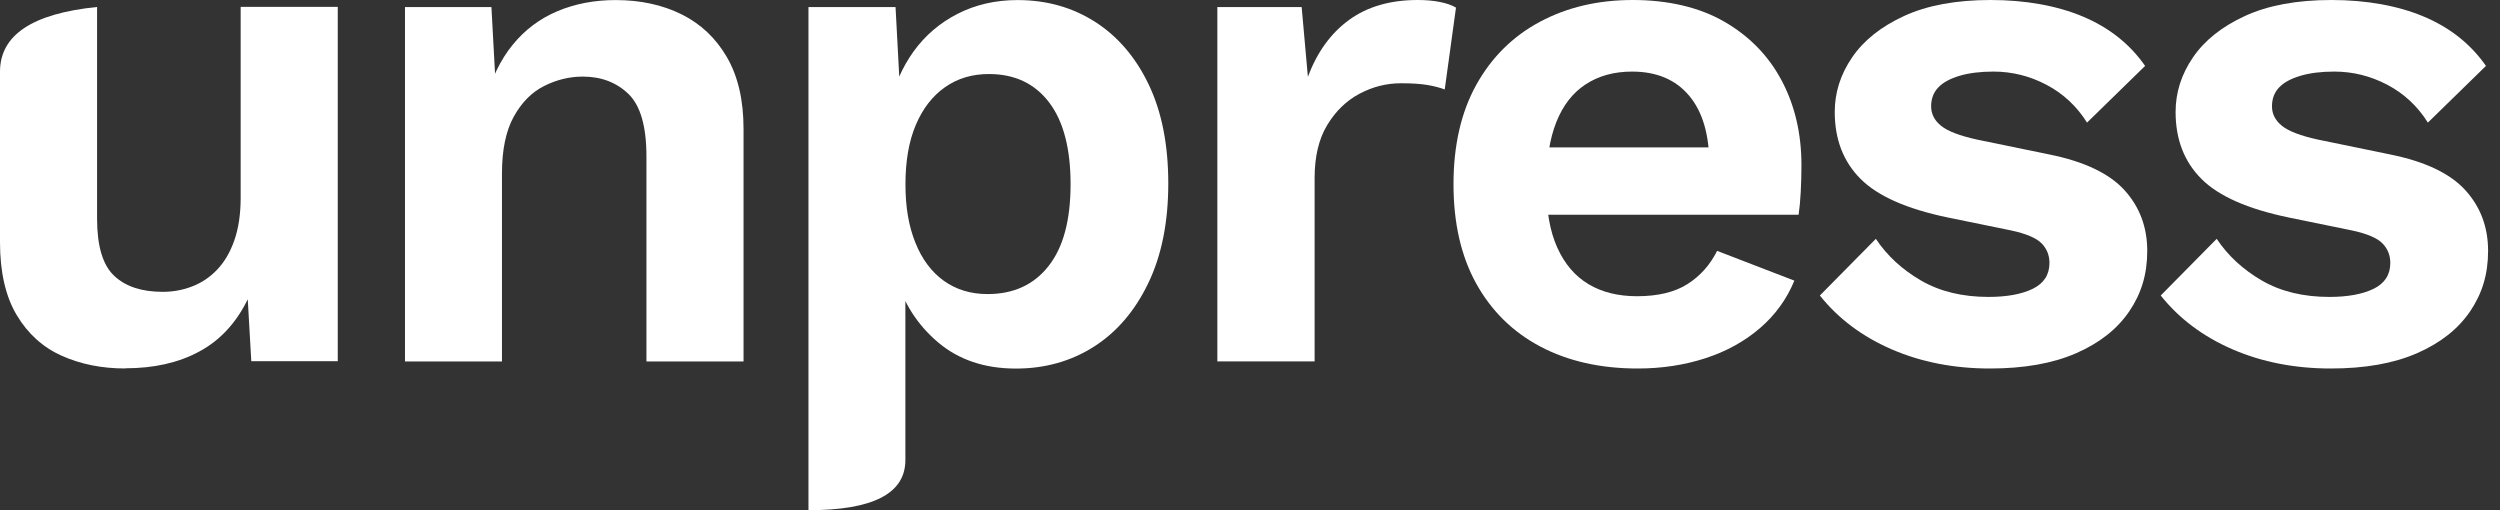
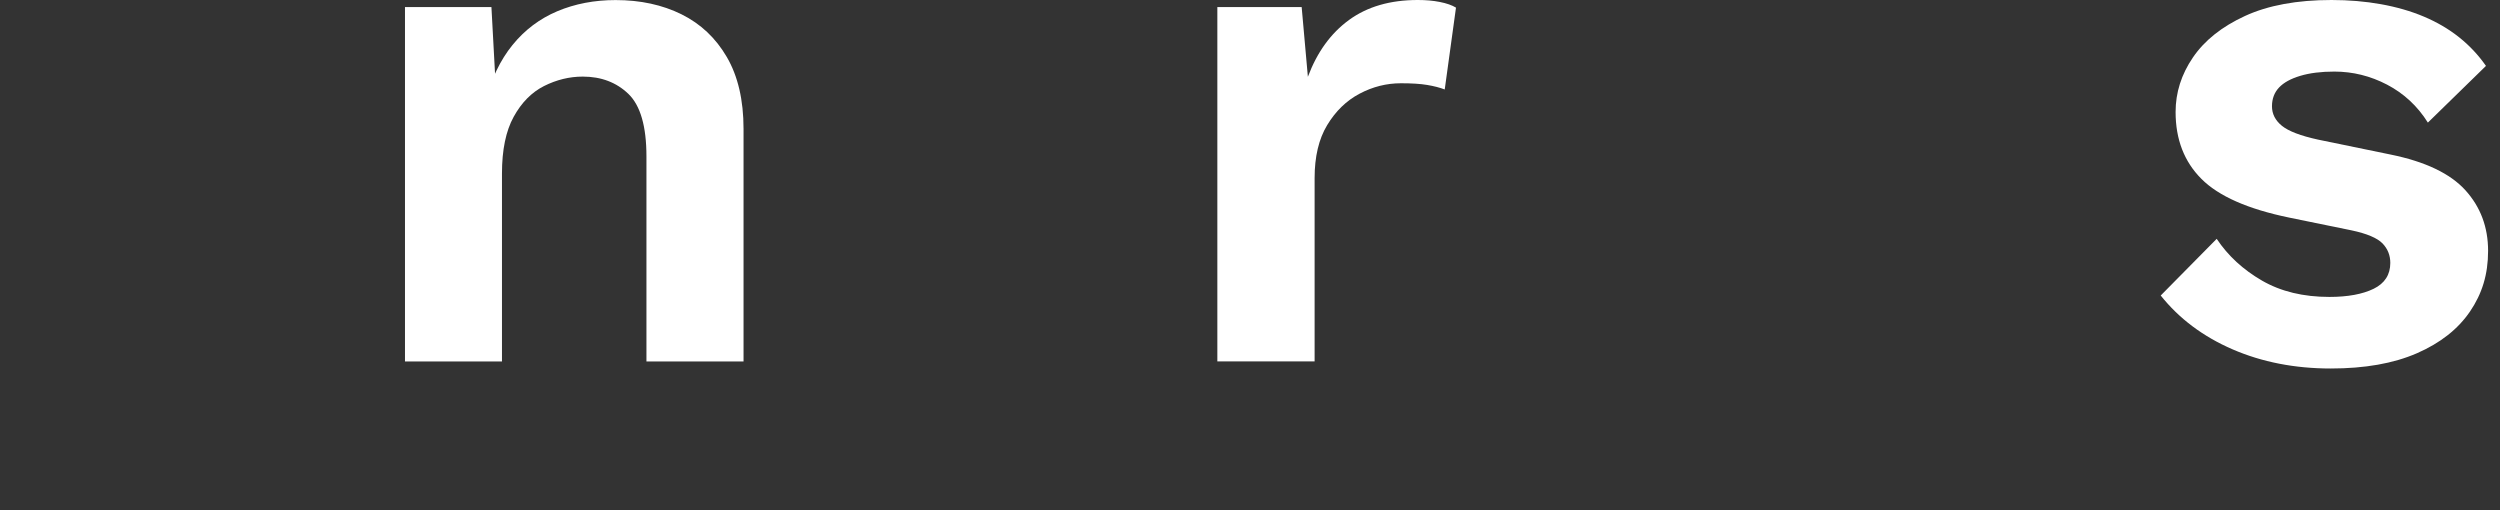
<svg xmlns="http://www.w3.org/2000/svg" width="147" height="30" viewBox="0 0 147 30" fill="none">
  <rect x="0" y="0" width="147" height="30" fill="#333333" stroke="none" />
-   <path d="M7.365 21.666C5.99 21.666 4.745 21.416 3.635 20.921C2.526 20.426 1.641 19.629 0.984 18.53C0.328 17.431 0 15.999 0 14.238V4.217C0 2.061 1.901 0.795 5.708 0.41V12.853C5.708 14.468 6.042 15.588 6.714 16.218C7.38 16.848 8.334 17.16 9.568 17.16C10.167 17.16 10.745 17.056 11.297 16.843C11.854 16.629 12.344 16.301 12.771 15.853C13.198 15.405 13.537 14.827 13.782 14.124C14.026 13.421 14.151 12.587 14.151 11.629V0.404H19.86V21.239H14.776L14.568 17.598C13.891 18.983 12.943 20.01 11.724 20.666C10.511 21.327 9.058 21.655 7.37 21.655L7.365 21.666Z" fill="white" />
  <path d="M23.813 21.25V0.415H28.896L29.235 6.666L28.532 5.989C28.881 4.645 29.417 3.53 30.136 2.645C30.855 1.759 31.735 1.098 32.771 0.66C33.808 0.223 34.954 0.004 36.199 0.004C37.657 0.004 38.949 0.285 40.074 0.842C41.199 1.4 42.089 2.238 42.74 3.358C43.391 4.478 43.72 5.884 43.72 7.572V21.255H38.011V9.197C38.011 7.431 37.657 6.207 36.954 5.525C36.245 4.843 35.35 4.504 34.266 4.504C33.48 4.504 32.719 4.692 31.985 5.061C31.256 5.431 30.662 6.035 30.204 6.869C29.745 7.702 29.516 8.812 29.516 10.202V21.255H23.808L23.813 21.25Z" fill="white" />
-   <path d="M47.538 30V0.415H52.658L53.012 7.051L52.314 6.28C52.569 5.056 53.038 3.973 53.715 3.03C54.397 2.087 55.257 1.348 56.309 0.811C57.361 0.275 58.533 0.004 59.83 0.004C61.533 0.004 63.054 0.431 64.392 1.285C65.726 2.139 66.778 3.369 67.543 4.968C68.309 6.567 68.695 8.51 68.695 10.786C68.695 13.062 68.304 15.01 67.523 16.64C66.741 18.271 65.679 19.515 64.33 20.38C62.981 21.239 61.45 21.672 59.736 21.672C57.897 21.672 56.371 21.156 55.158 20.13C53.944 19.104 53.116 17.807 52.663 16.234L53.236 15.369V27.052C53.236 29.021 51.335 30 47.527 30H47.538ZM58.075 17.291C59.6 17.291 60.798 16.739 61.658 15.64C62.523 14.541 62.95 12.937 62.95 10.833C62.95 8.728 62.528 7.124 61.684 6.015C60.84 4.91 59.663 4.353 58.147 4.353C57.163 4.353 56.304 4.608 55.564 5.129C54.83 5.645 54.257 6.384 53.85 7.343C53.444 8.301 53.241 9.463 53.241 10.833C53.241 12.203 53.434 13.296 53.824 14.27C54.215 15.244 54.772 15.989 55.496 16.51C56.225 17.031 57.08 17.291 58.069 17.291H58.075Z" fill="white" />
  <path d="M71.58 21.251V0.417H76.538L76.903 4.516C77.445 3.068 78.252 1.953 79.325 1.172C80.398 0.391 81.742 0 83.367 0C83.836 0 84.263 0.036 84.659 0.115C85.054 0.193 85.372 0.302 85.612 0.448L84.95 5.261C84.664 5.151 84.32 5.063 83.919 4.995C83.518 4.927 83.002 4.896 82.377 4.896C81.528 4.896 80.716 5.099 79.94 5.511C79.164 5.922 78.533 6.537 78.039 7.355C77.544 8.172 77.299 9.214 77.299 10.475V21.251H71.591H71.58Z" fill="white" />
-   <path d="M96.299 21.668C94.107 21.668 92.195 21.236 90.57 20.376C88.945 19.517 87.69 18.277 86.799 16.668C85.909 15.058 85.466 13.11 85.466 10.834C85.466 8.558 85.909 6.61 86.799 5C87.69 3.391 88.929 2.151 90.528 1.292C92.127 0.432 93.95 0 96.008 0C98.065 0 99.909 0.422 101.383 1.271C102.857 2.12 103.982 3.271 104.758 4.729C105.534 6.188 105.925 7.849 105.925 9.709C105.925 10.266 105.909 10.792 105.883 11.292C105.857 11.792 105.815 12.235 105.758 12.626H89.133V8.667H103.258L100.508 9.667C100.508 7.917 100.112 6.568 99.32 5.625C98.529 4.683 97.409 4.209 95.966 4.209C94.909 4.209 94.002 4.459 93.237 4.959C92.471 5.459 91.898 6.203 91.508 7.188C91.117 8.172 90.924 9.417 90.924 10.917C90.924 12.417 91.138 13.605 91.57 14.563C92.002 15.522 92.612 16.235 93.403 16.709C94.195 17.183 95.148 17.418 96.258 17.418C97.482 17.418 98.466 17.183 99.216 16.709C99.966 16.235 100.55 15.584 100.966 14.751L105.508 16.501C105.065 17.584 104.388 18.517 103.487 19.293C102.586 20.069 101.513 20.663 100.279 21.064C99.044 21.465 97.716 21.668 96.299 21.668Z" fill="white" />
-   <path d="M117.008 21.668C114.899 21.668 112.972 21.293 111.237 20.543C109.503 19.793 108.091 18.735 107.008 17.376L110.3 14.043C110.966 15.043 111.857 15.86 112.966 16.501C114.076 17.142 115.399 17.459 116.925 17.459C118.008 17.459 118.878 17.298 119.529 16.98C120.18 16.662 120.508 16.152 120.508 15.459C120.508 15.017 120.357 14.631 120.05 14.313C119.742 13.996 119.133 13.735 118.216 13.542L114.55 12.792C112.133 12.292 110.419 11.537 109.404 10.521C108.388 9.506 107.883 8.193 107.883 6.584C107.883 5.443 108.221 4.375 108.904 3.375C109.586 2.375 110.607 1.563 111.966 0.938C113.326 0.313 115.024 0 117.05 0C119.076 0 120.946 0.328 122.487 0.979C124.029 1.63 125.243 2.599 126.133 3.875L122.717 7.209C122.107 6.235 121.305 5.495 120.321 4.979C119.336 4.464 118.3 4.209 117.216 4.209C116.44 4.209 115.774 4.292 115.216 4.459C114.659 4.625 114.242 4.854 113.966 5.146C113.69 5.438 113.55 5.808 113.55 6.25C113.55 6.693 113.742 7.079 114.133 7.396C114.524 7.714 115.232 7.985 116.258 8.209L120.508 9.084C122.565 9.501 124.034 10.204 124.925 11.188C125.816 12.173 126.258 13.36 126.258 14.751C126.258 16.142 125.904 17.272 125.196 18.314C124.487 19.355 123.446 20.173 122.071 20.772C120.696 21.371 119.008 21.668 117.008 21.668Z" fill="white" />
  <path d="M137.05 21.668C134.941 21.668 133.013 21.293 131.279 20.543C129.545 19.793 128.133 18.735 127.05 17.376L130.342 14.043C131.008 15.043 131.899 15.86 133.008 16.501C134.118 17.142 135.441 17.459 136.967 17.459C138.05 17.459 138.92 17.298 139.571 16.98C140.222 16.662 140.55 16.152 140.55 15.459C140.55 15.017 140.399 14.631 140.092 14.313C139.784 13.996 139.175 13.735 138.258 13.542L134.592 12.792C132.175 12.292 130.461 11.537 129.446 10.521C128.43 9.506 127.925 8.193 127.925 6.584C127.925 5.443 128.263 4.375 128.946 3.375C129.628 2.375 130.649 1.563 132.008 0.938C133.368 0.313 135.066 0 137.092 0C139.118 0 140.988 0.328 142.529 0.979C144.071 1.63 145.285 2.599 146.175 3.875L142.759 7.209C142.149 6.235 141.347 5.495 140.363 4.979C139.378 4.464 138.342 4.209 137.258 4.209C136.482 4.209 135.816 4.292 135.258 4.459C134.701 4.625 134.284 4.854 134.008 5.146C133.732 5.438 133.592 5.808 133.592 6.25C133.592 6.693 133.784 7.079 134.175 7.396C134.566 7.714 135.274 7.985 136.3 8.209L140.55 9.084C142.607 9.501 144.076 10.204 144.967 11.188C145.858 12.173 146.3 13.36 146.3 14.751C146.3 16.142 145.946 17.272 145.238 18.314C144.529 19.355 143.488 20.173 142.113 20.772C140.738 21.371 139.05 21.668 137.05 21.668Z" fill="white" />
</svg>